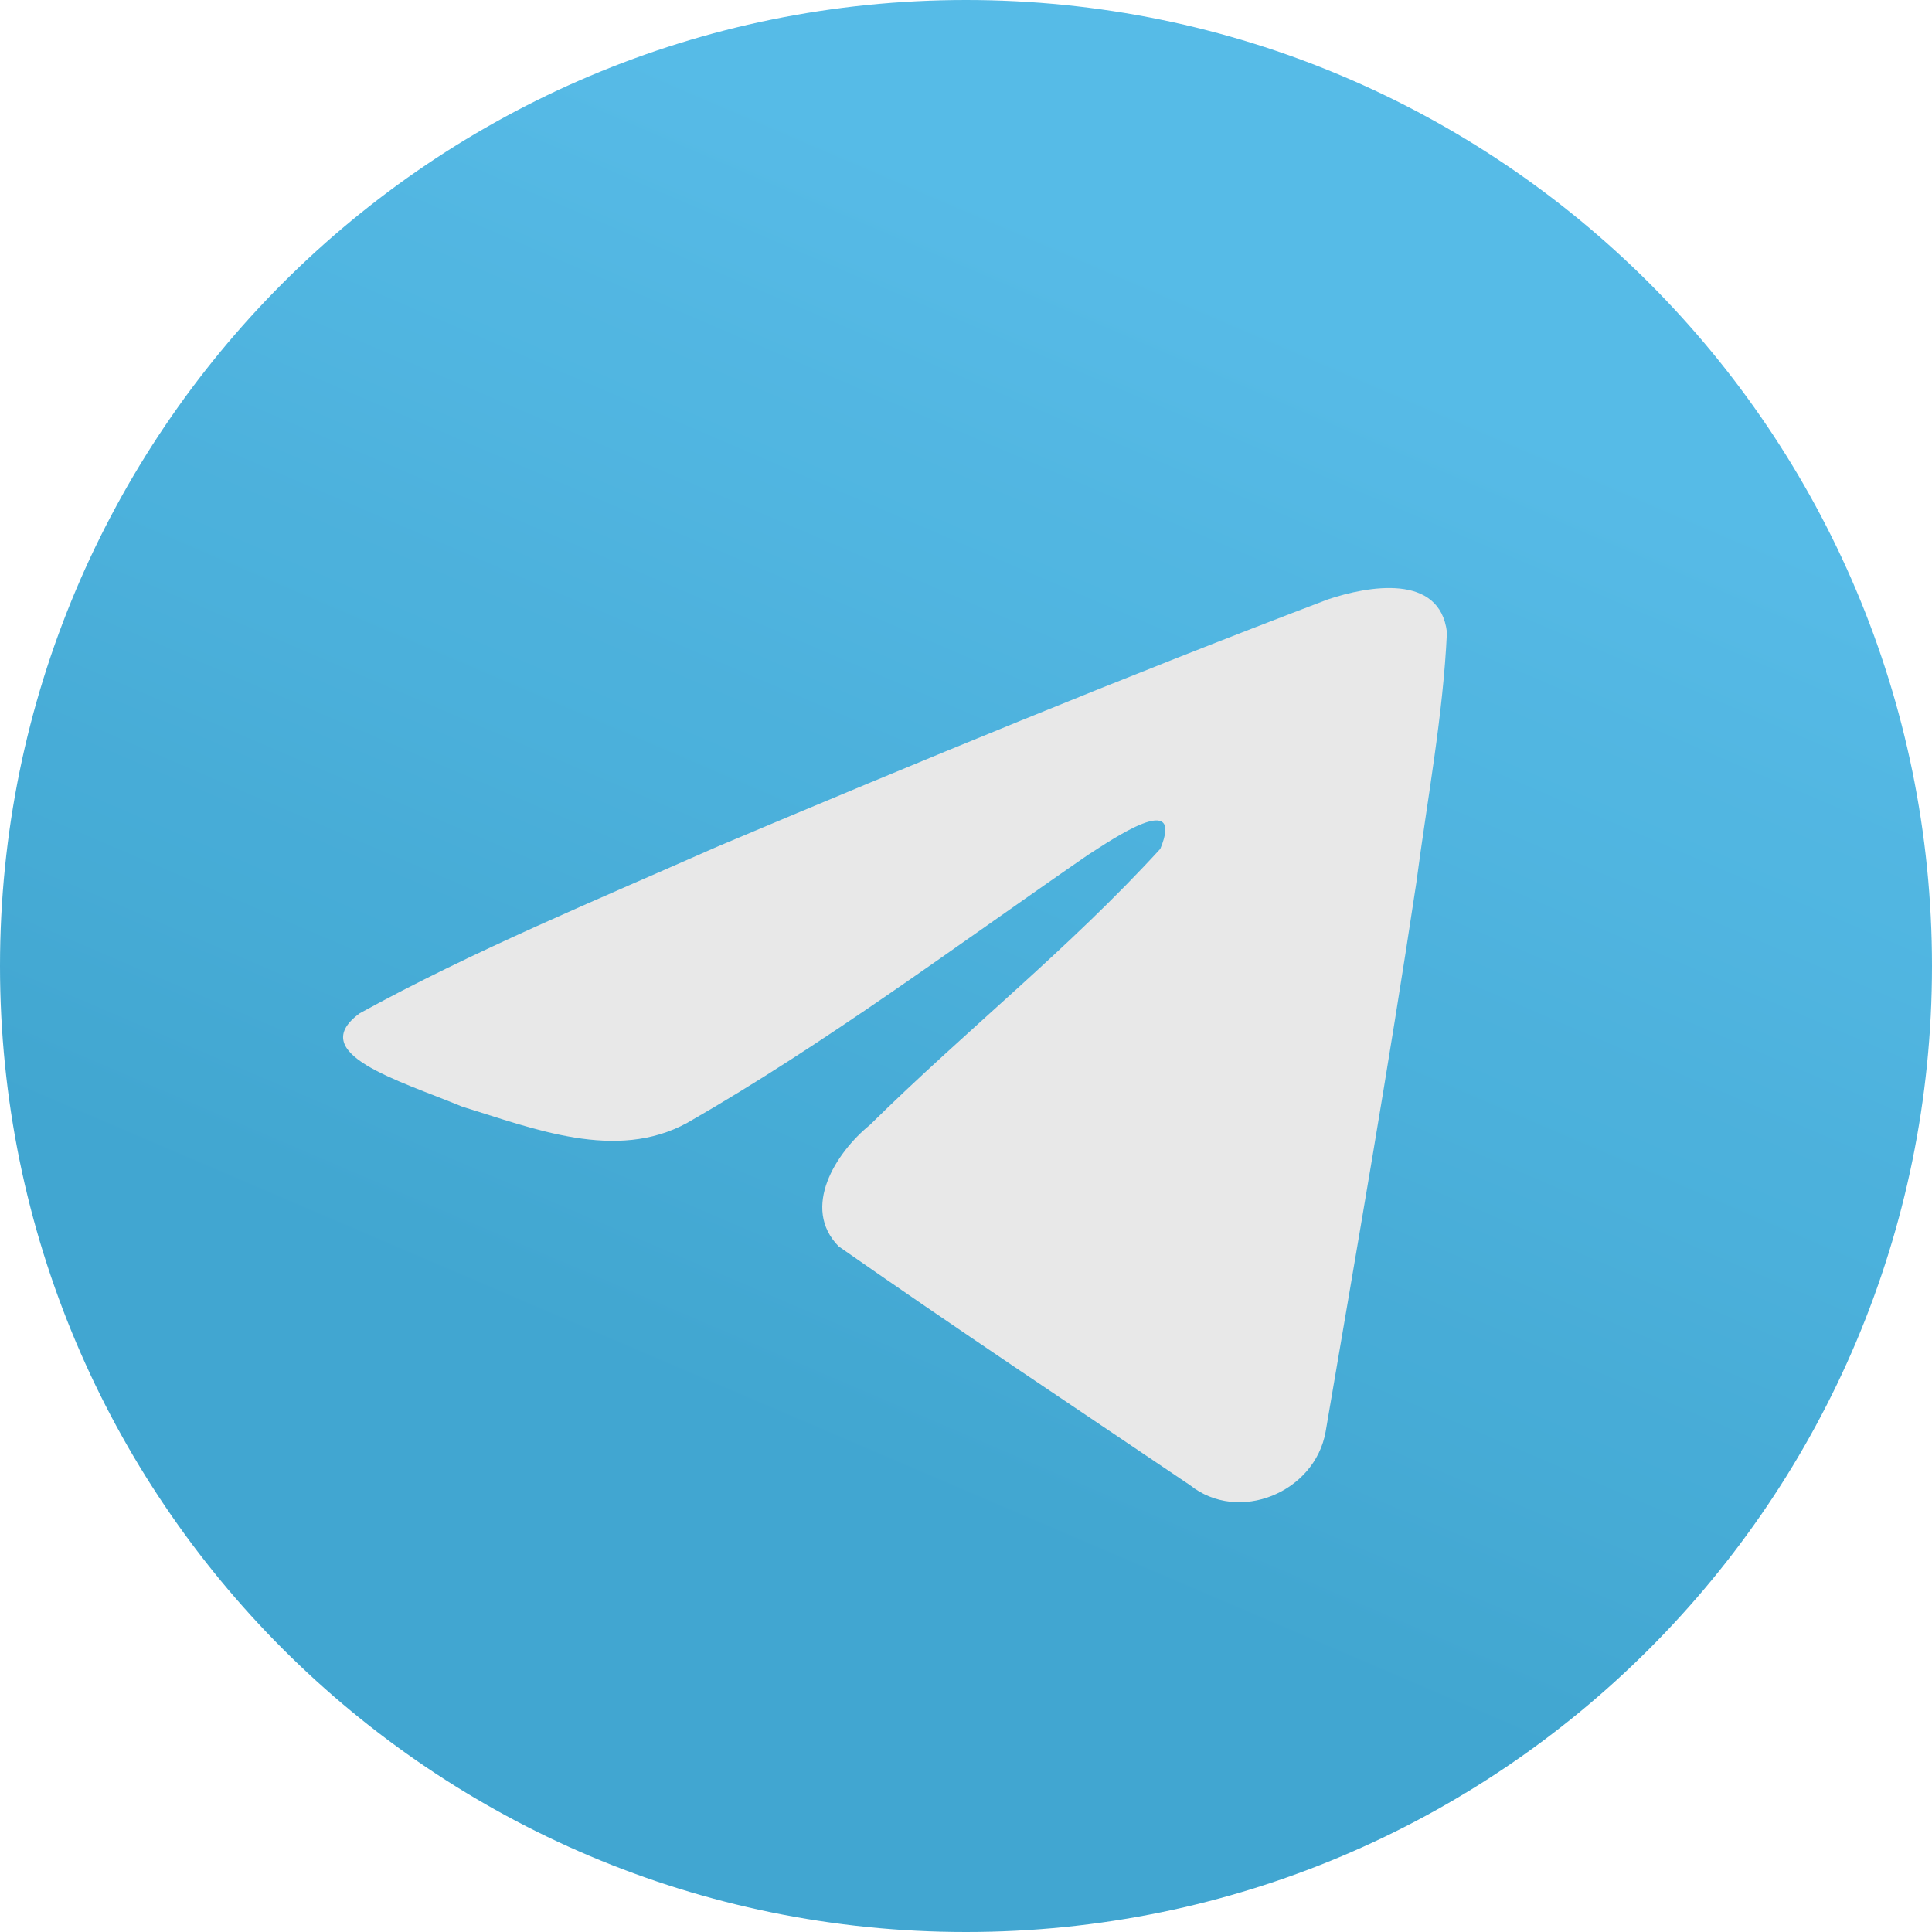
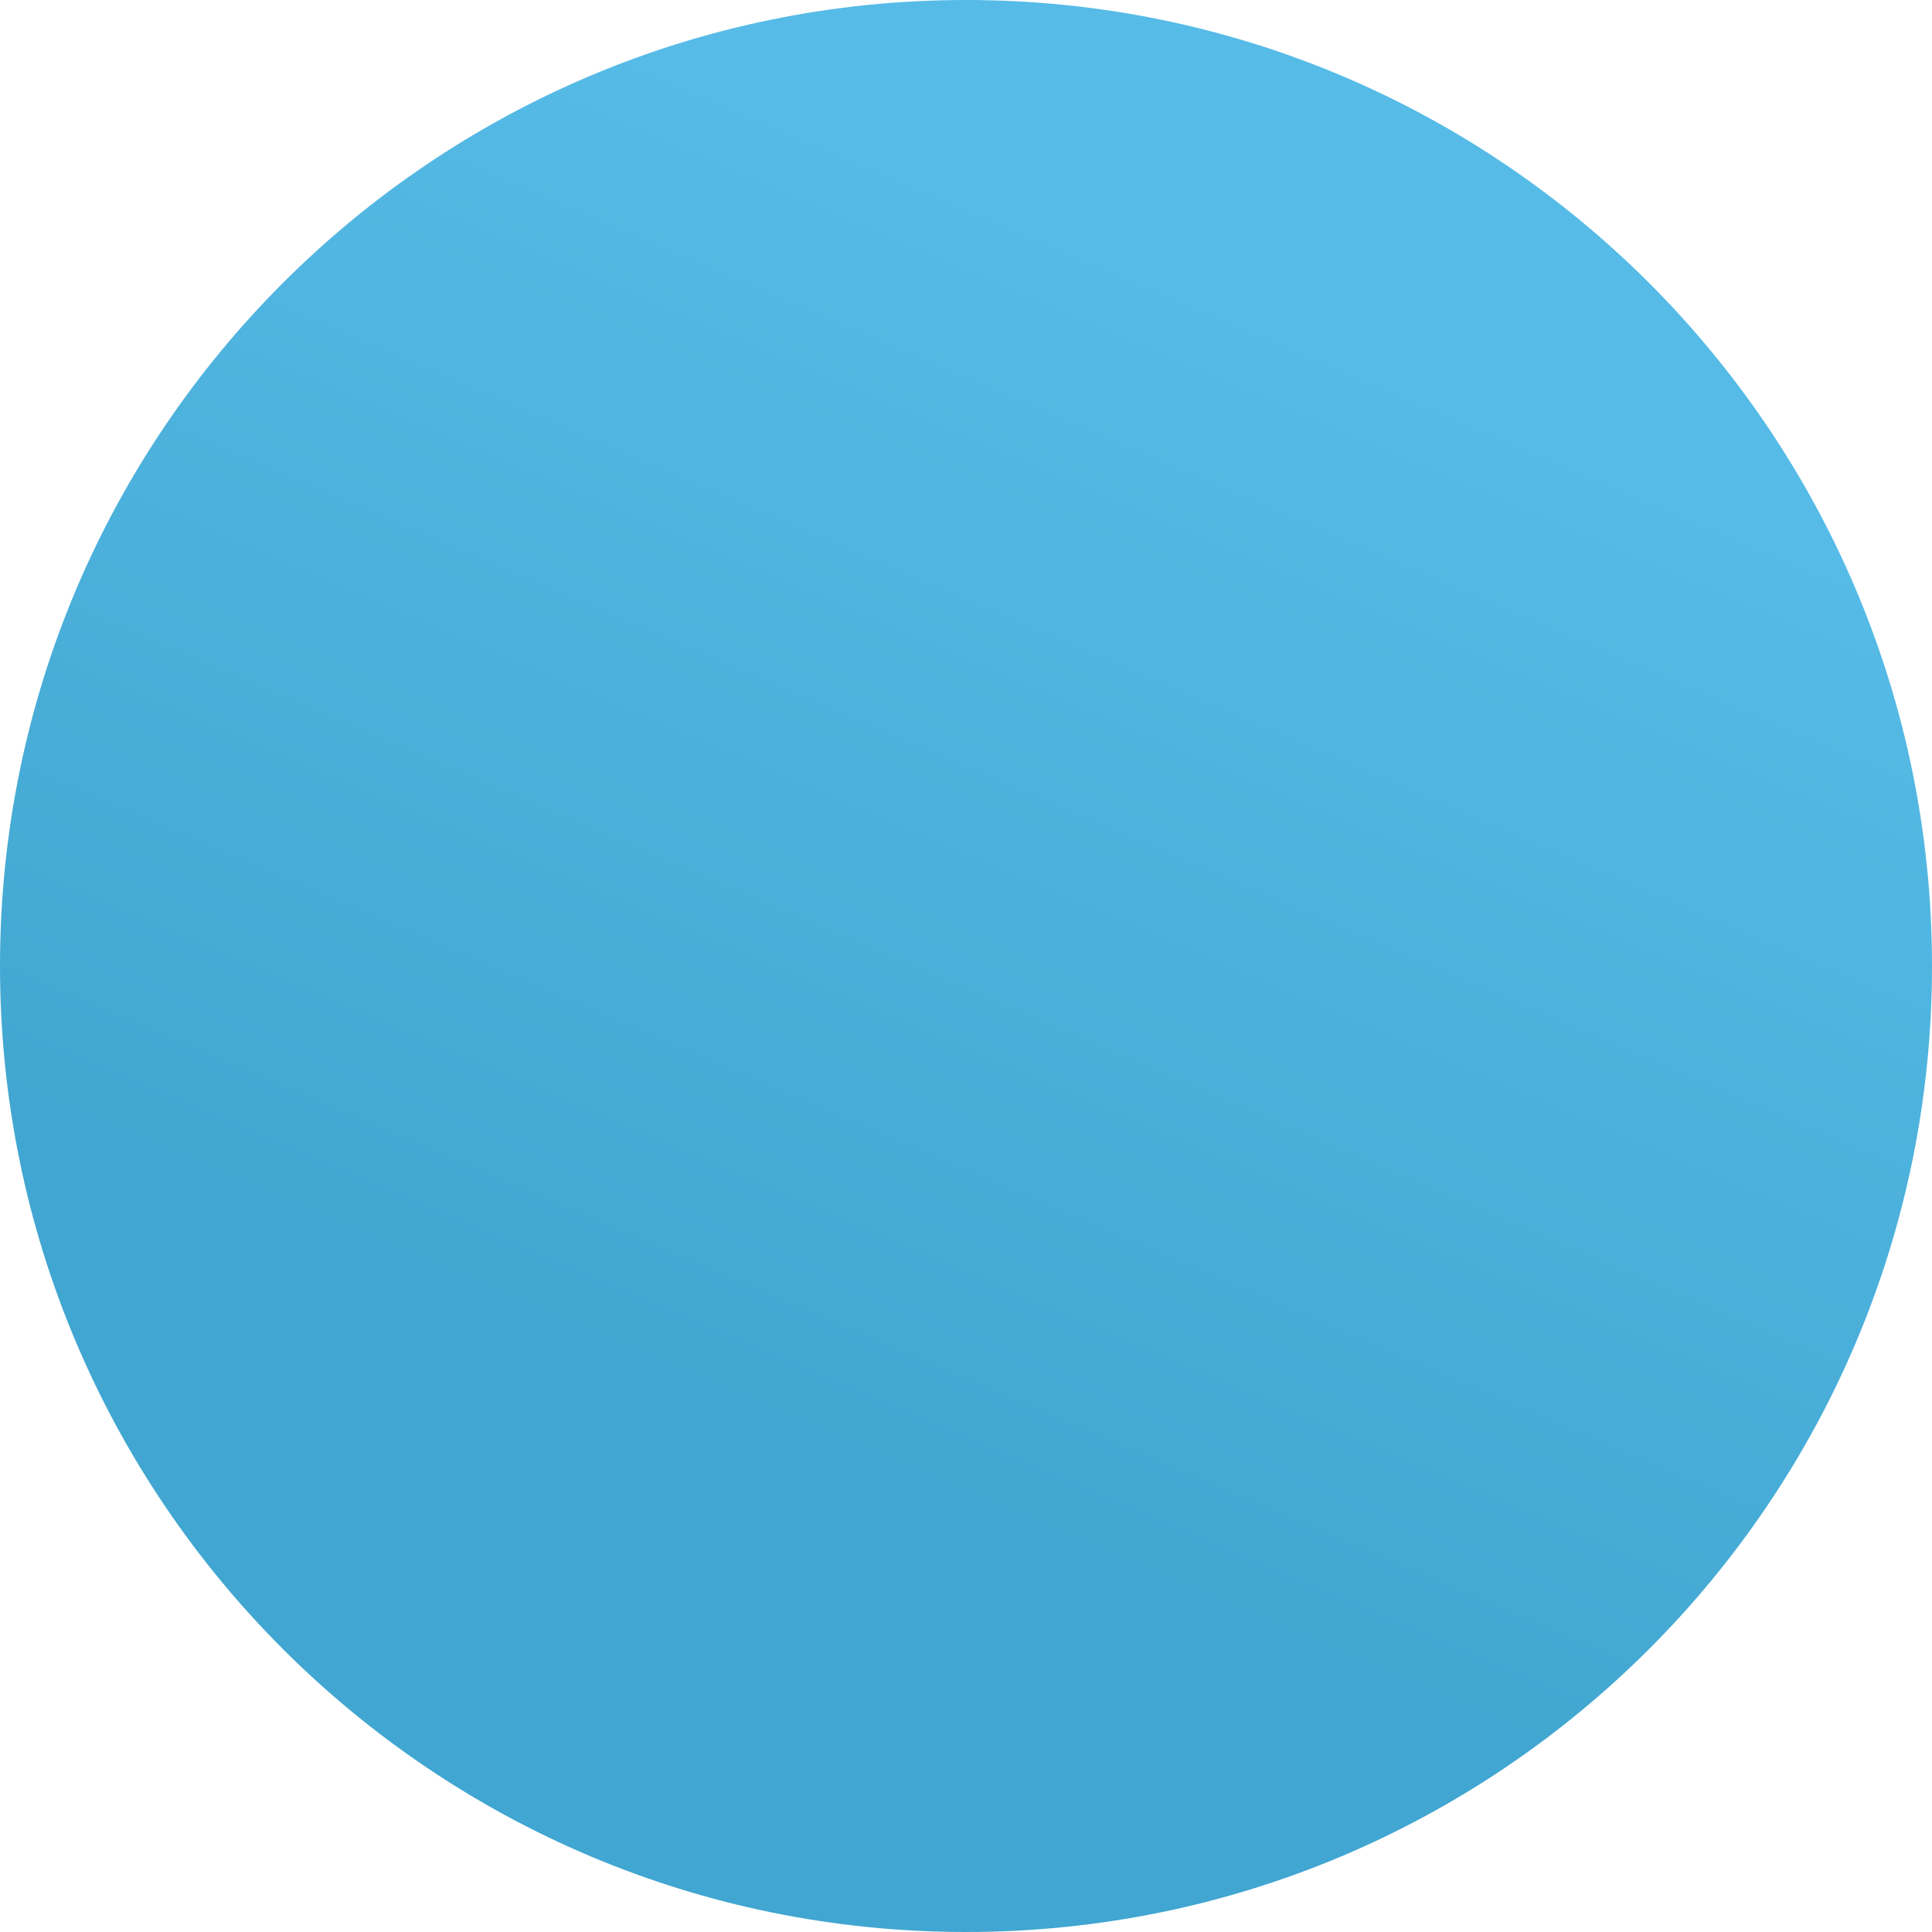
<svg xmlns="http://www.w3.org/2000/svg" width="33" height="33" viewBox="0 0 33 33" fill="none">
  <g opacity="0.84">
    <path d="M16.5 33C25.613 33 33 25.613 33 16.5C33 7.387 25.613 0 16.5 0C7.387 0 0 7.387 0 16.5C0 25.613 7.387 33 16.5 33Z" fill="url(#paint0_linear_9713_776)" />
-     <path d="M6.145 17.307C8.074 16.245 10.227 15.358 12.239 14.467C15.7 13.007 19.175 11.572 22.684 10.237C23.367 10.009 24.594 9.787 24.715 10.799C24.649 12.231 24.378 13.655 24.192 15.079C23.72 18.211 23.175 21.332 22.643 24.453C22.46 25.493 21.157 26.031 20.324 25.366C18.321 24.013 16.303 22.673 14.325 21.289C13.678 20.631 14.278 19.686 14.857 19.216C16.506 17.59 18.256 16.209 19.819 14.499C20.241 13.481 18.995 14.339 18.584 14.602C16.326 16.159 14.123 17.81 11.742 19.177C10.525 19.847 9.108 19.275 7.892 18.901C6.802 18.45 5.205 17.995 6.145 17.307L6.145 17.307Z" fill="#E4E4E4" />
  </g>
  <defs>
    <linearGradient id="paint0_linear_9713_776" x1="22.001" y1="5.501" x2="13.751" y2="24.75" gradientUnits="userSpaceOnUse">
      <stop stop-color="#37AEE2" />
      <stop offset="1" stop-color="#1E96C8" />
    </linearGradient>
  </defs>
</svg>